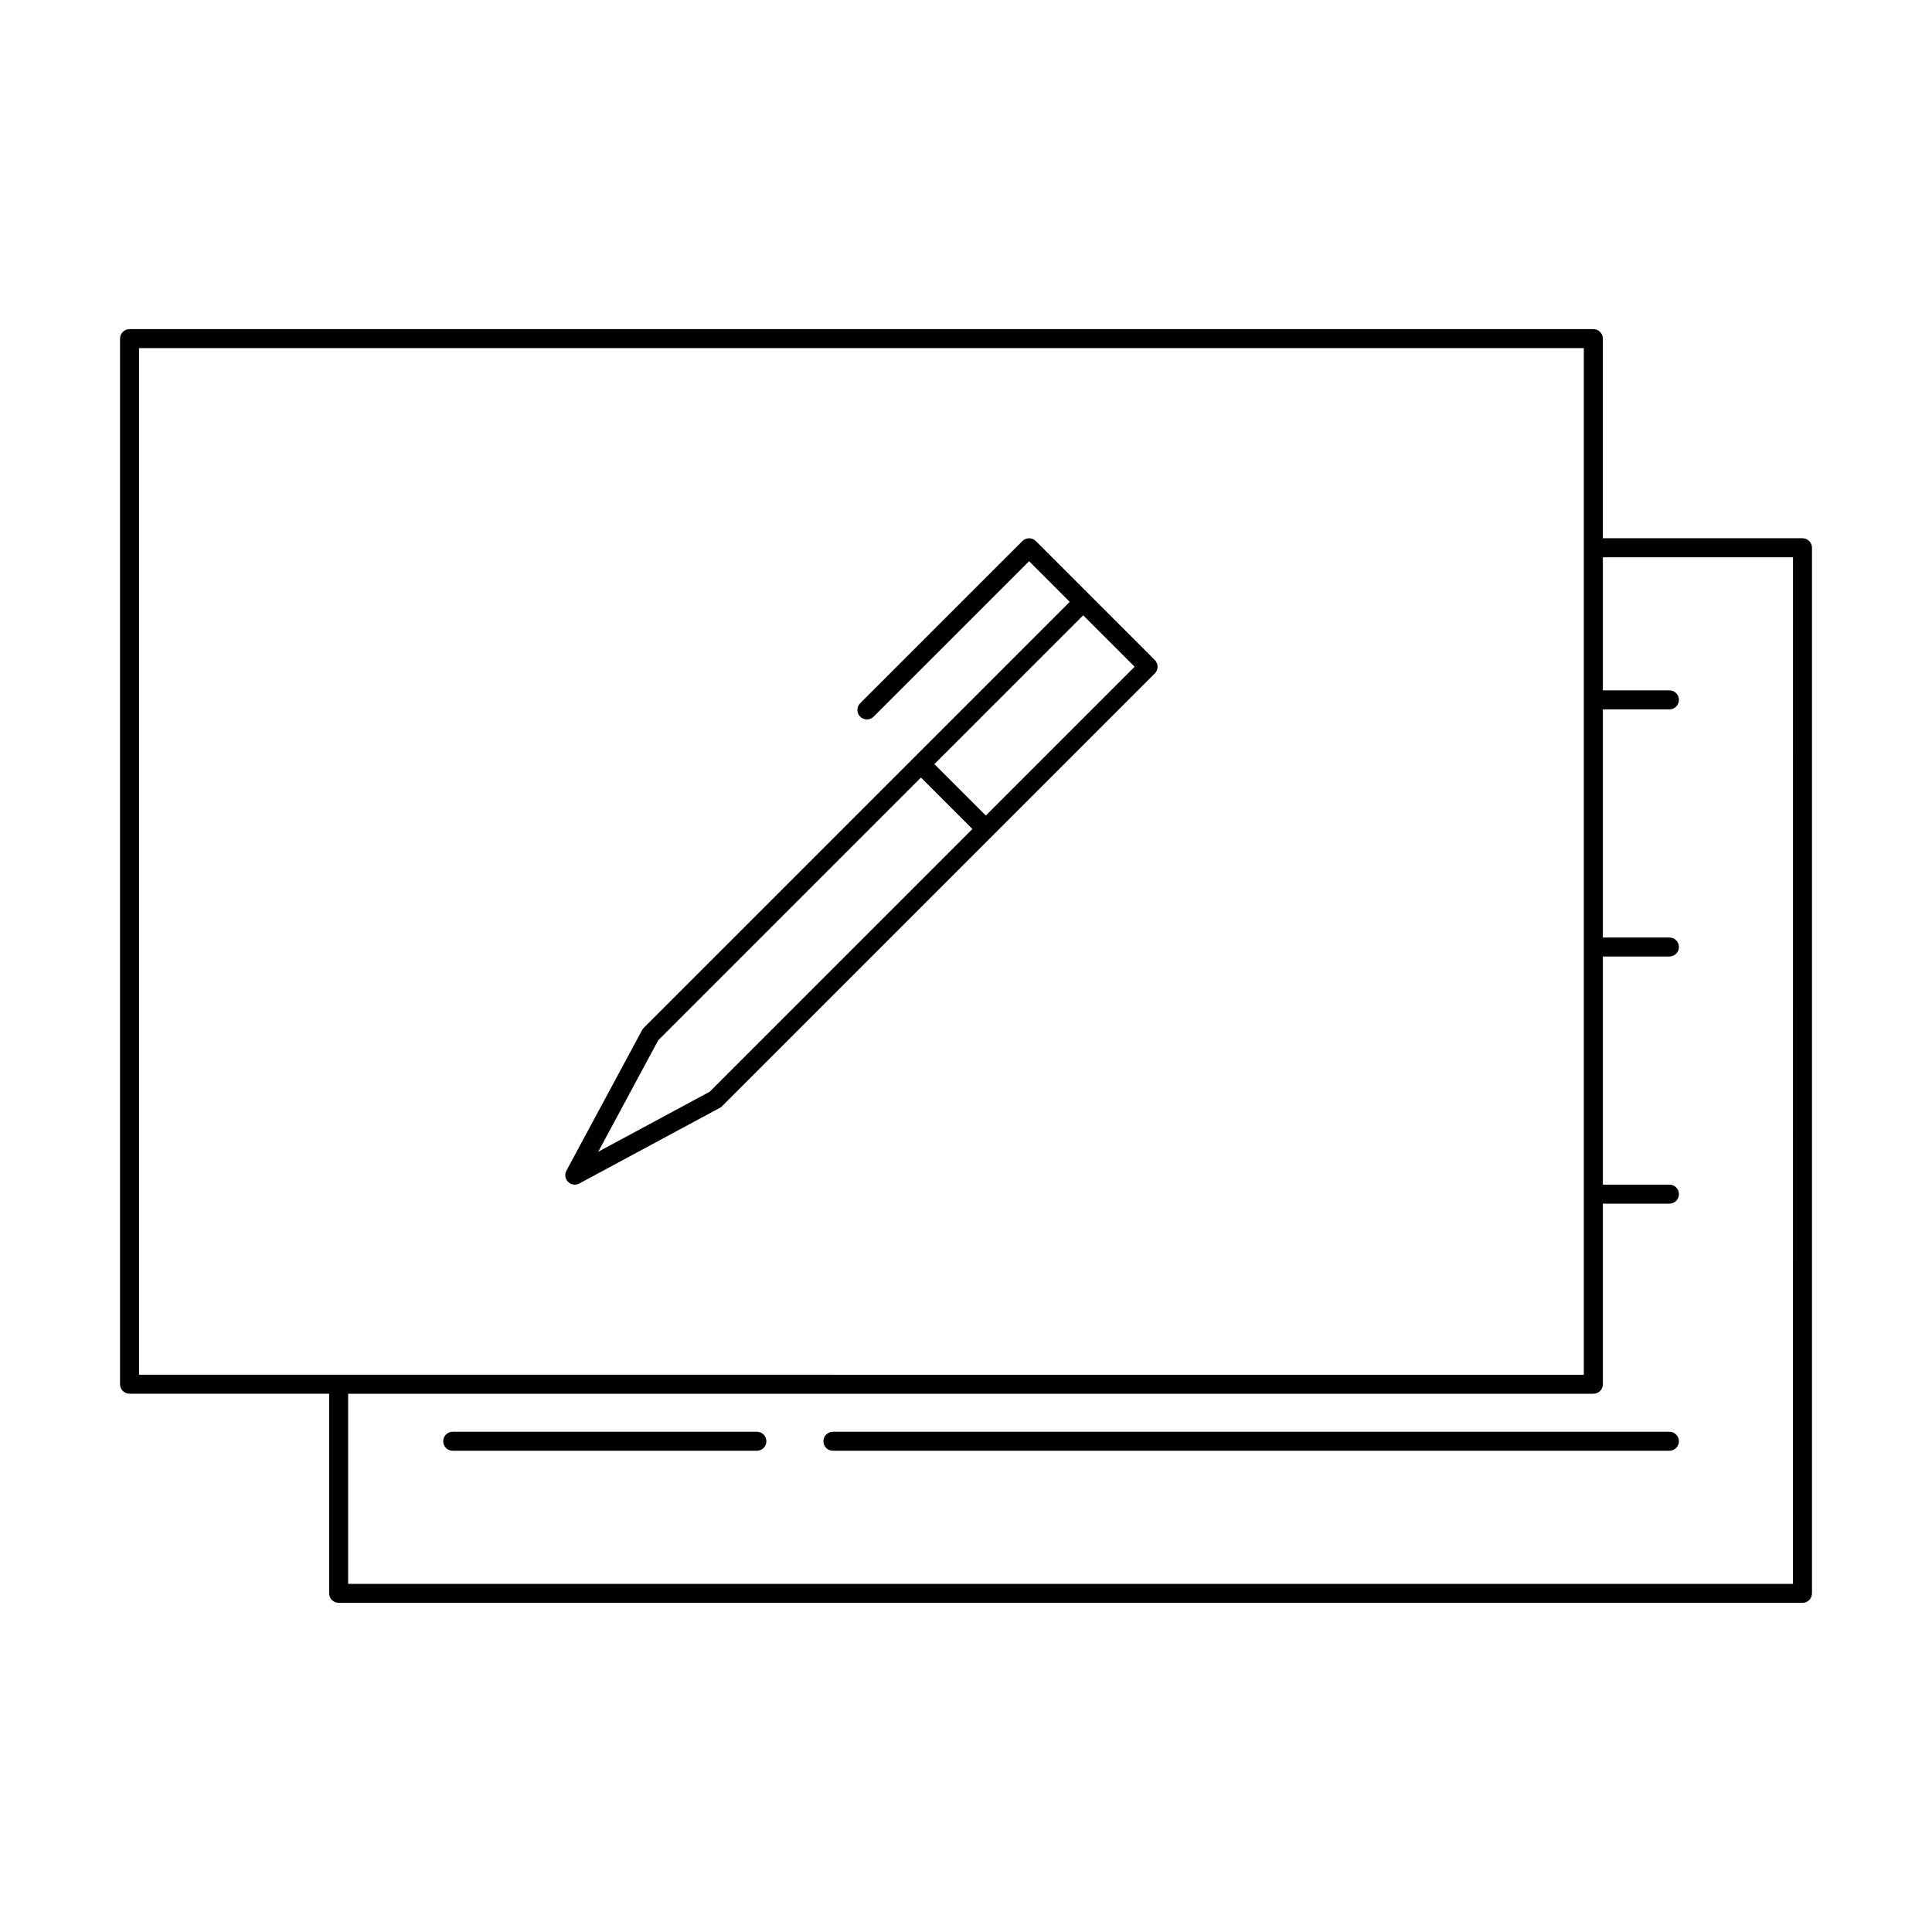
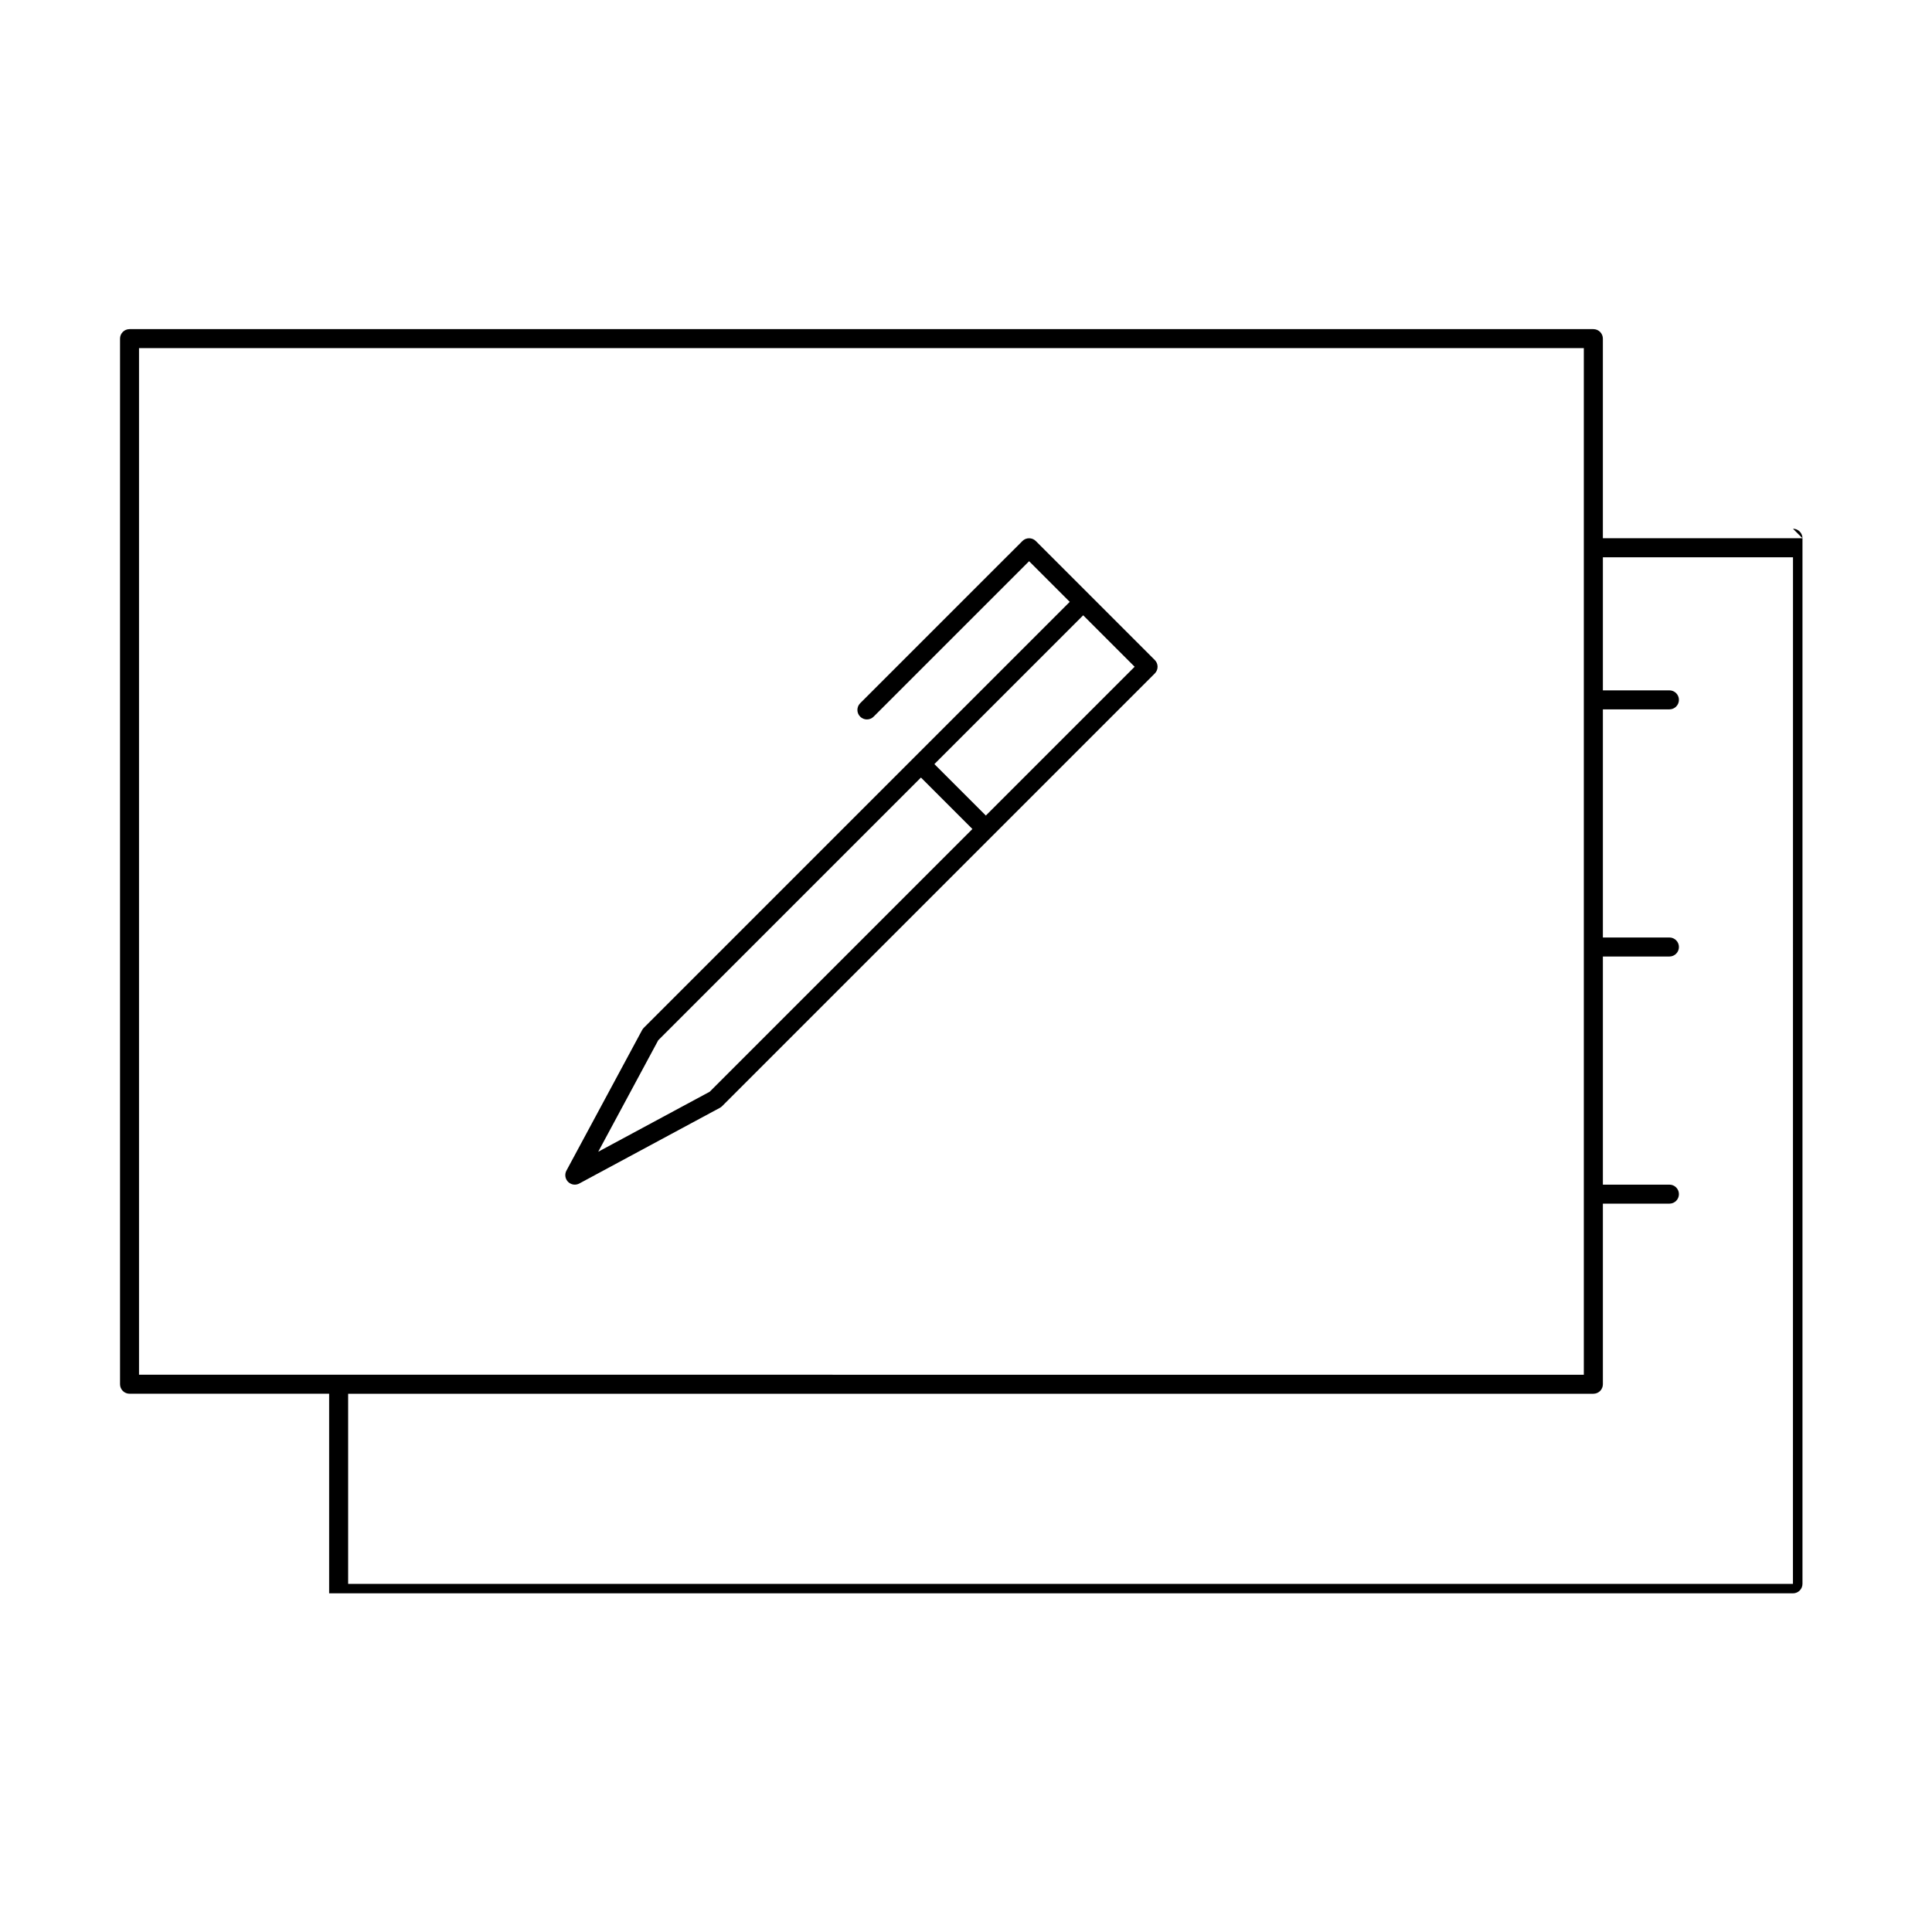
<svg xmlns="http://www.w3.org/2000/svg" fill="#000000" width="800px" height="800px" version="1.1" viewBox="144 144 512 512">
  <g>
-     <path d="m621.68 286.64h-52.902v-52.898c0-0.668-0.262-1.309-0.734-1.781-0.473-0.473-1.113-0.738-1.785-0.738h-387.93c-0.672 0-1.312 0.266-1.785 0.738-0.473 0.473-0.734 1.113-0.734 1.781v277.09c0 0.668 0.262 1.309 0.734 1.781 0.473 0.473 1.113 0.738 1.785 0.738h52.898v52.898c0 0.672 0.266 1.312 0.738 1.785 0.473 0.473 1.113 0.734 1.781 0.734h387.93c0.668 0 1.309-0.262 1.781-0.734 0.473-0.473 0.738-1.113 0.738-1.785v-277.09c0-0.668-0.266-1.309-0.738-1.781-0.473-0.473-1.113-0.738-1.781-0.738zm-440.84-50.379h382.89v272.06l-382.89-0.004zm438.31 327.48h-382.89v-50.383h330c0.672 0 1.312-0.266 1.785-0.738 0.473-0.473 0.734-1.113 0.734-1.781v-47.859h17.633c1.395 0 2.519-1.129 2.519-2.519 0-1.395-1.125-2.519-2.519-2.519h-17.633v-60.457h17.633c1.395 0 2.519-1.129 2.519-2.519 0-1.391-1.125-2.519-2.519-2.519h-17.633v-60.457h17.633c1.395 0 2.519-1.129 2.519-2.519s-1.125-2.519-2.519-2.519h-17.633v-35.266h50.383z" />
-     <path d="m344.58 523.43h-80.609c-1.391 0-2.519 1.125-2.519 2.516 0 1.395 1.129 2.519 2.519 2.519h80.609c1.391 0 2.519-1.125 2.519-2.519 0-1.391-1.129-2.516-2.519-2.516z" />
-     <path d="m586.41 523.43h-221.68c-1.391 0-2.519 1.125-2.519 2.516 0 1.395 1.129 2.519 2.519 2.519h221.68c1.395 0 2.519-1.125 2.519-2.519 0-1.391-1.125-2.516-2.519-2.516z" />
+     <path d="m621.68 286.64h-52.902v-52.898c0-0.668-0.262-1.309-0.734-1.781-0.473-0.473-1.113-0.738-1.785-0.738h-387.93c-0.672 0-1.312 0.266-1.785 0.738-0.473 0.473-0.734 1.113-0.734 1.781v277.09c0 0.668 0.262 1.309 0.734 1.781 0.473 0.473 1.113 0.738 1.785 0.738h52.898v52.898h387.93c0.668 0 1.309-0.262 1.781-0.734 0.473-0.473 0.738-1.113 0.738-1.785v-277.09c0-0.668-0.266-1.309-0.738-1.781-0.473-0.473-1.113-0.738-1.781-0.738zm-440.84-50.379h382.89v272.06l-382.89-0.004zm438.31 327.48h-382.89v-50.383h330c0.672 0 1.312-0.266 1.785-0.738 0.473-0.473 0.734-1.113 0.734-1.781v-47.859h17.633c1.395 0 2.519-1.129 2.519-2.519 0-1.395-1.125-2.519-2.519-2.519h-17.633v-60.457h17.633c1.395 0 2.519-1.129 2.519-2.519 0-1.391-1.125-2.519-2.519-2.519h-17.633v-60.457h17.633c1.395 0 2.519-1.129 2.519-2.519s-1.125-2.519-2.519-2.519h-17.633v-35.266h50.383z" />
    <path d="m296.33 457.94c0.418 0 0.828-0.105 1.195-0.301l37.266-20.062c0.215-0.117 0.41-0.266 0.586-0.441l71.66-71.664 42.996-42.996c0.473-0.473 0.738-1.113 0.738-1.781 0-0.668-0.266-1.309-0.738-1.781l-17.133-17.137-14.395-14.395c-0.473-0.473-1.113-0.738-1.781-0.738-0.668 0-1.309 0.266-1.781 0.738l-43 42.996c-0.969 0.988-0.961 2.566 0.016 3.543 0.977 0.977 2.559 0.984 3.543 0.02l41.223-41.215 10.77 10.77-41.219 41.215-71.66 71.664c-0.176 0.176-0.32 0.371-0.441 0.586l-20.062 37.266c-0.418 0.781-0.398 1.727 0.055 2.484 0.457 0.762 1.277 1.23 2.164 1.23zm134.73-150.88 13.633 13.637-39.434 39.434-13.637-13.637zm-112.62 112.62 69.621-69.621 13.637 13.637-69.617 69.625-29.543 15.906z" />
  </g>
</svg>